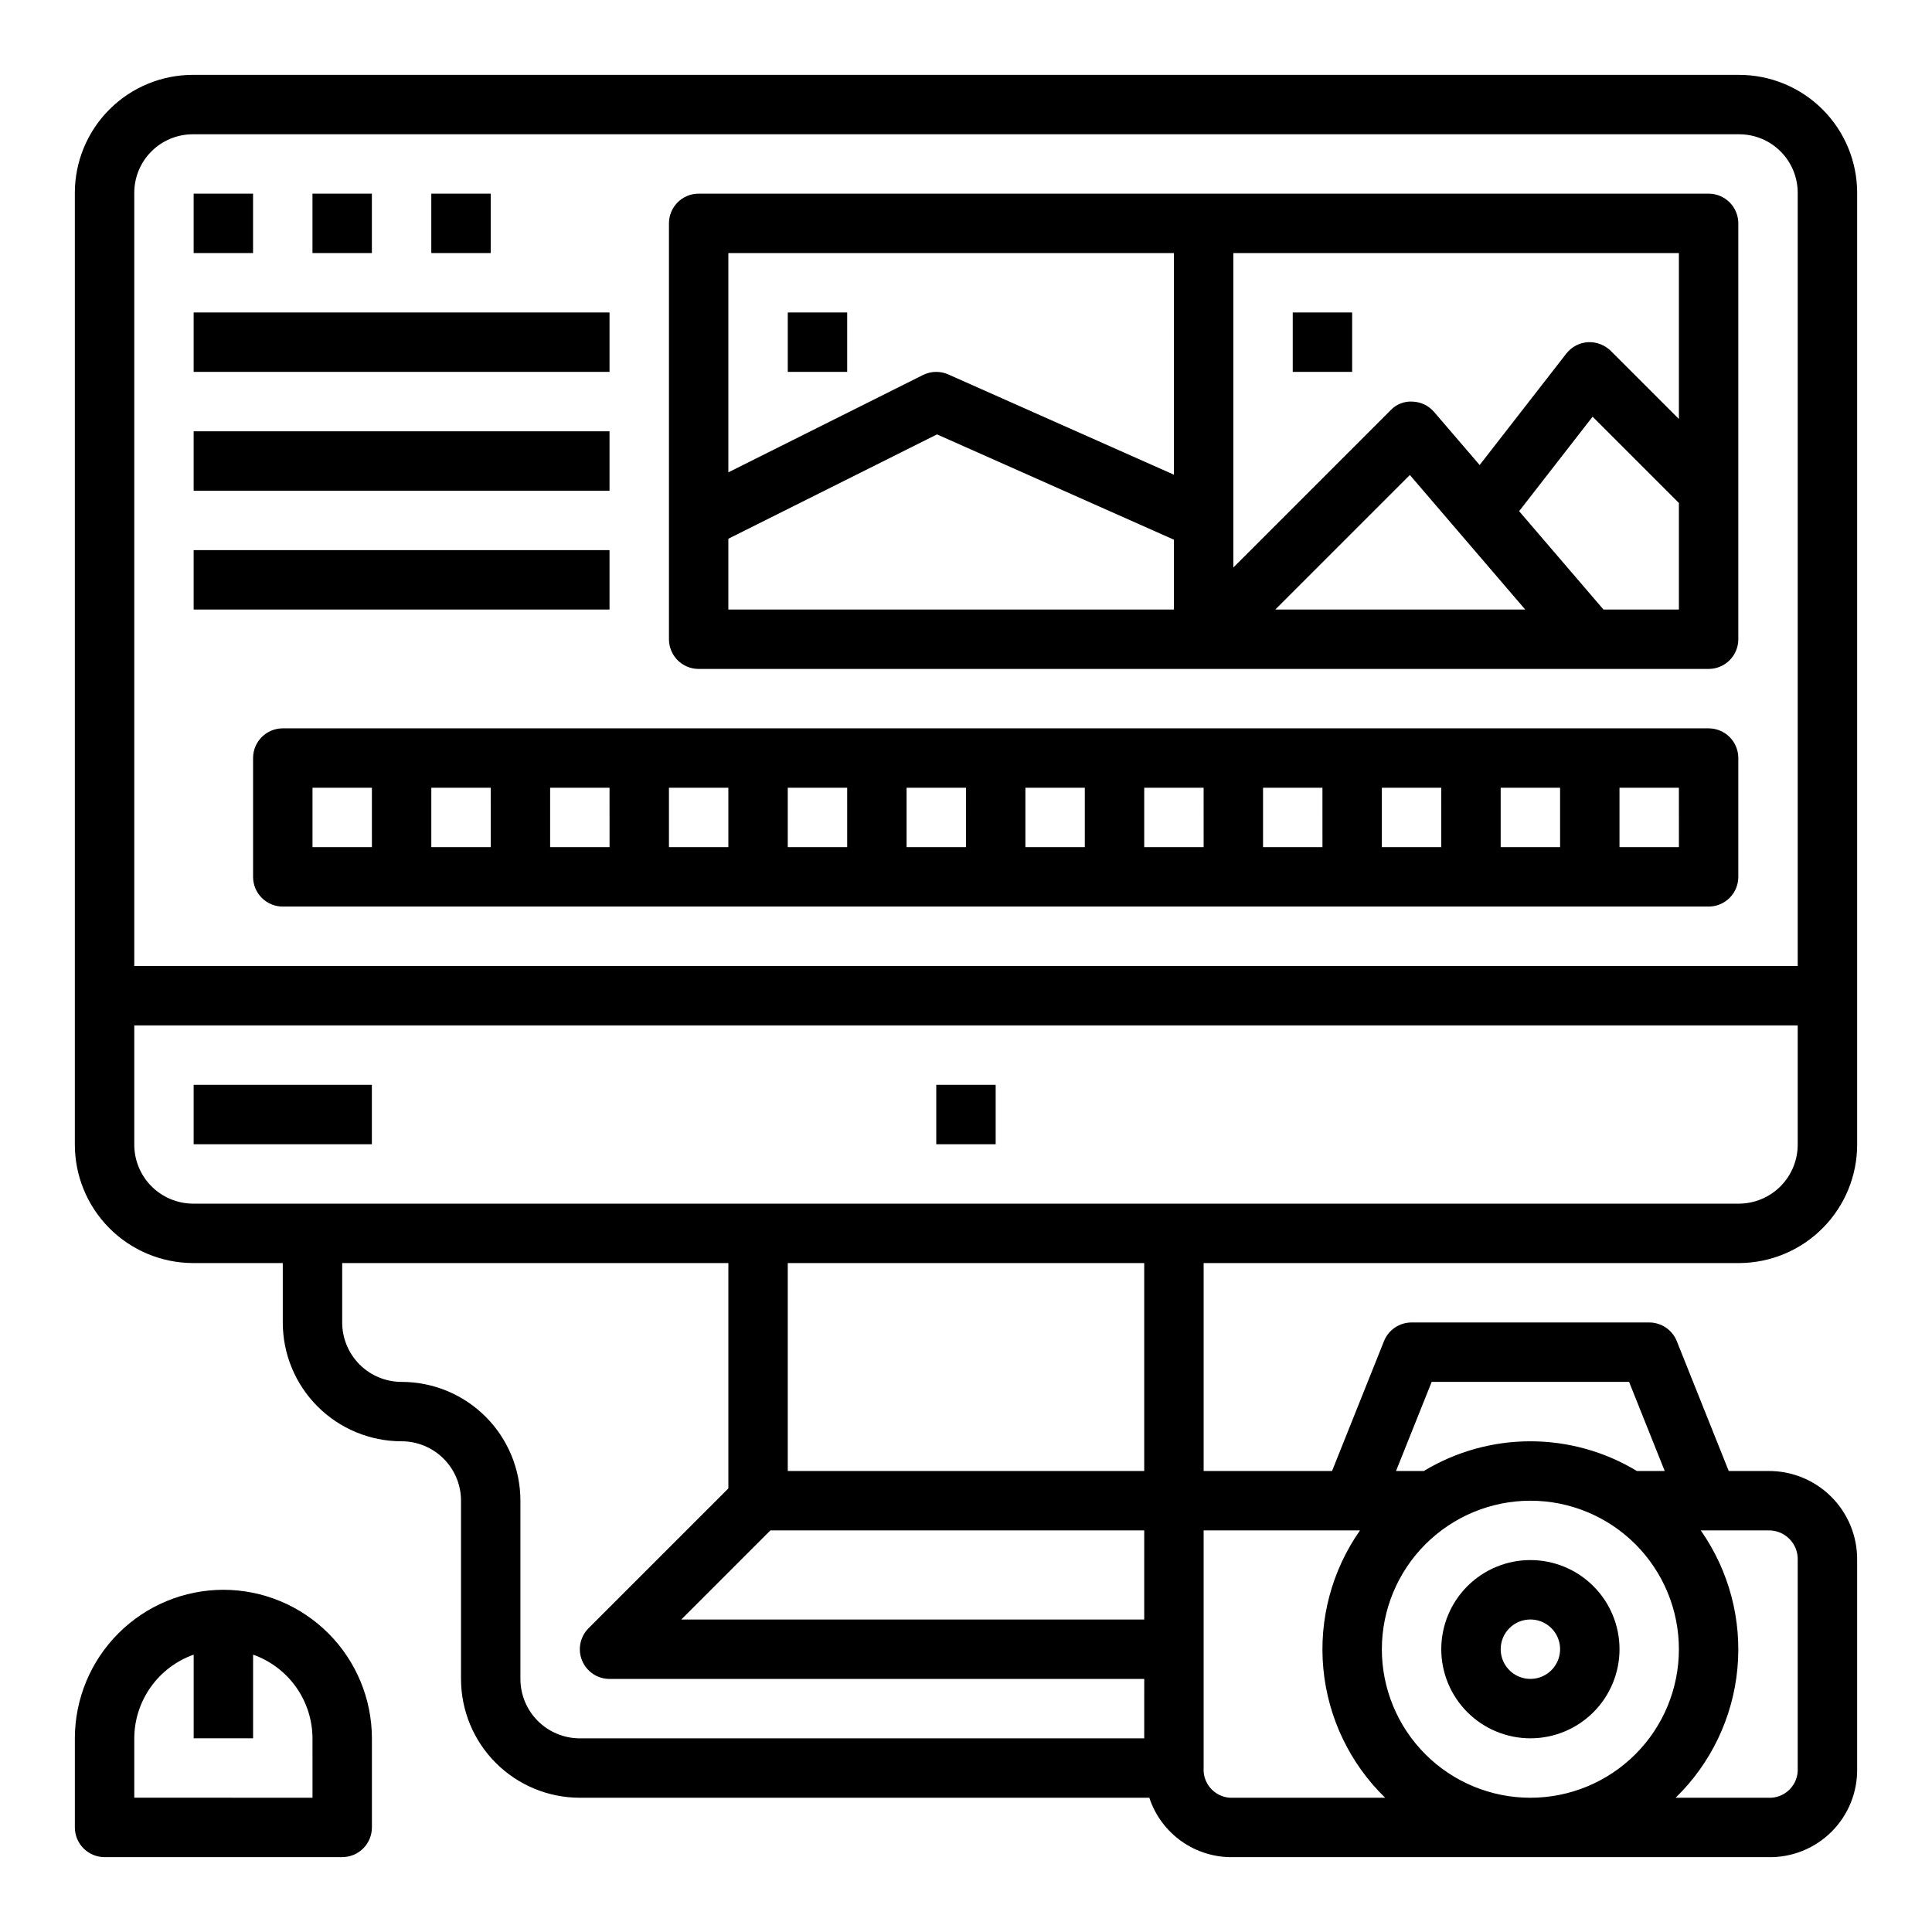
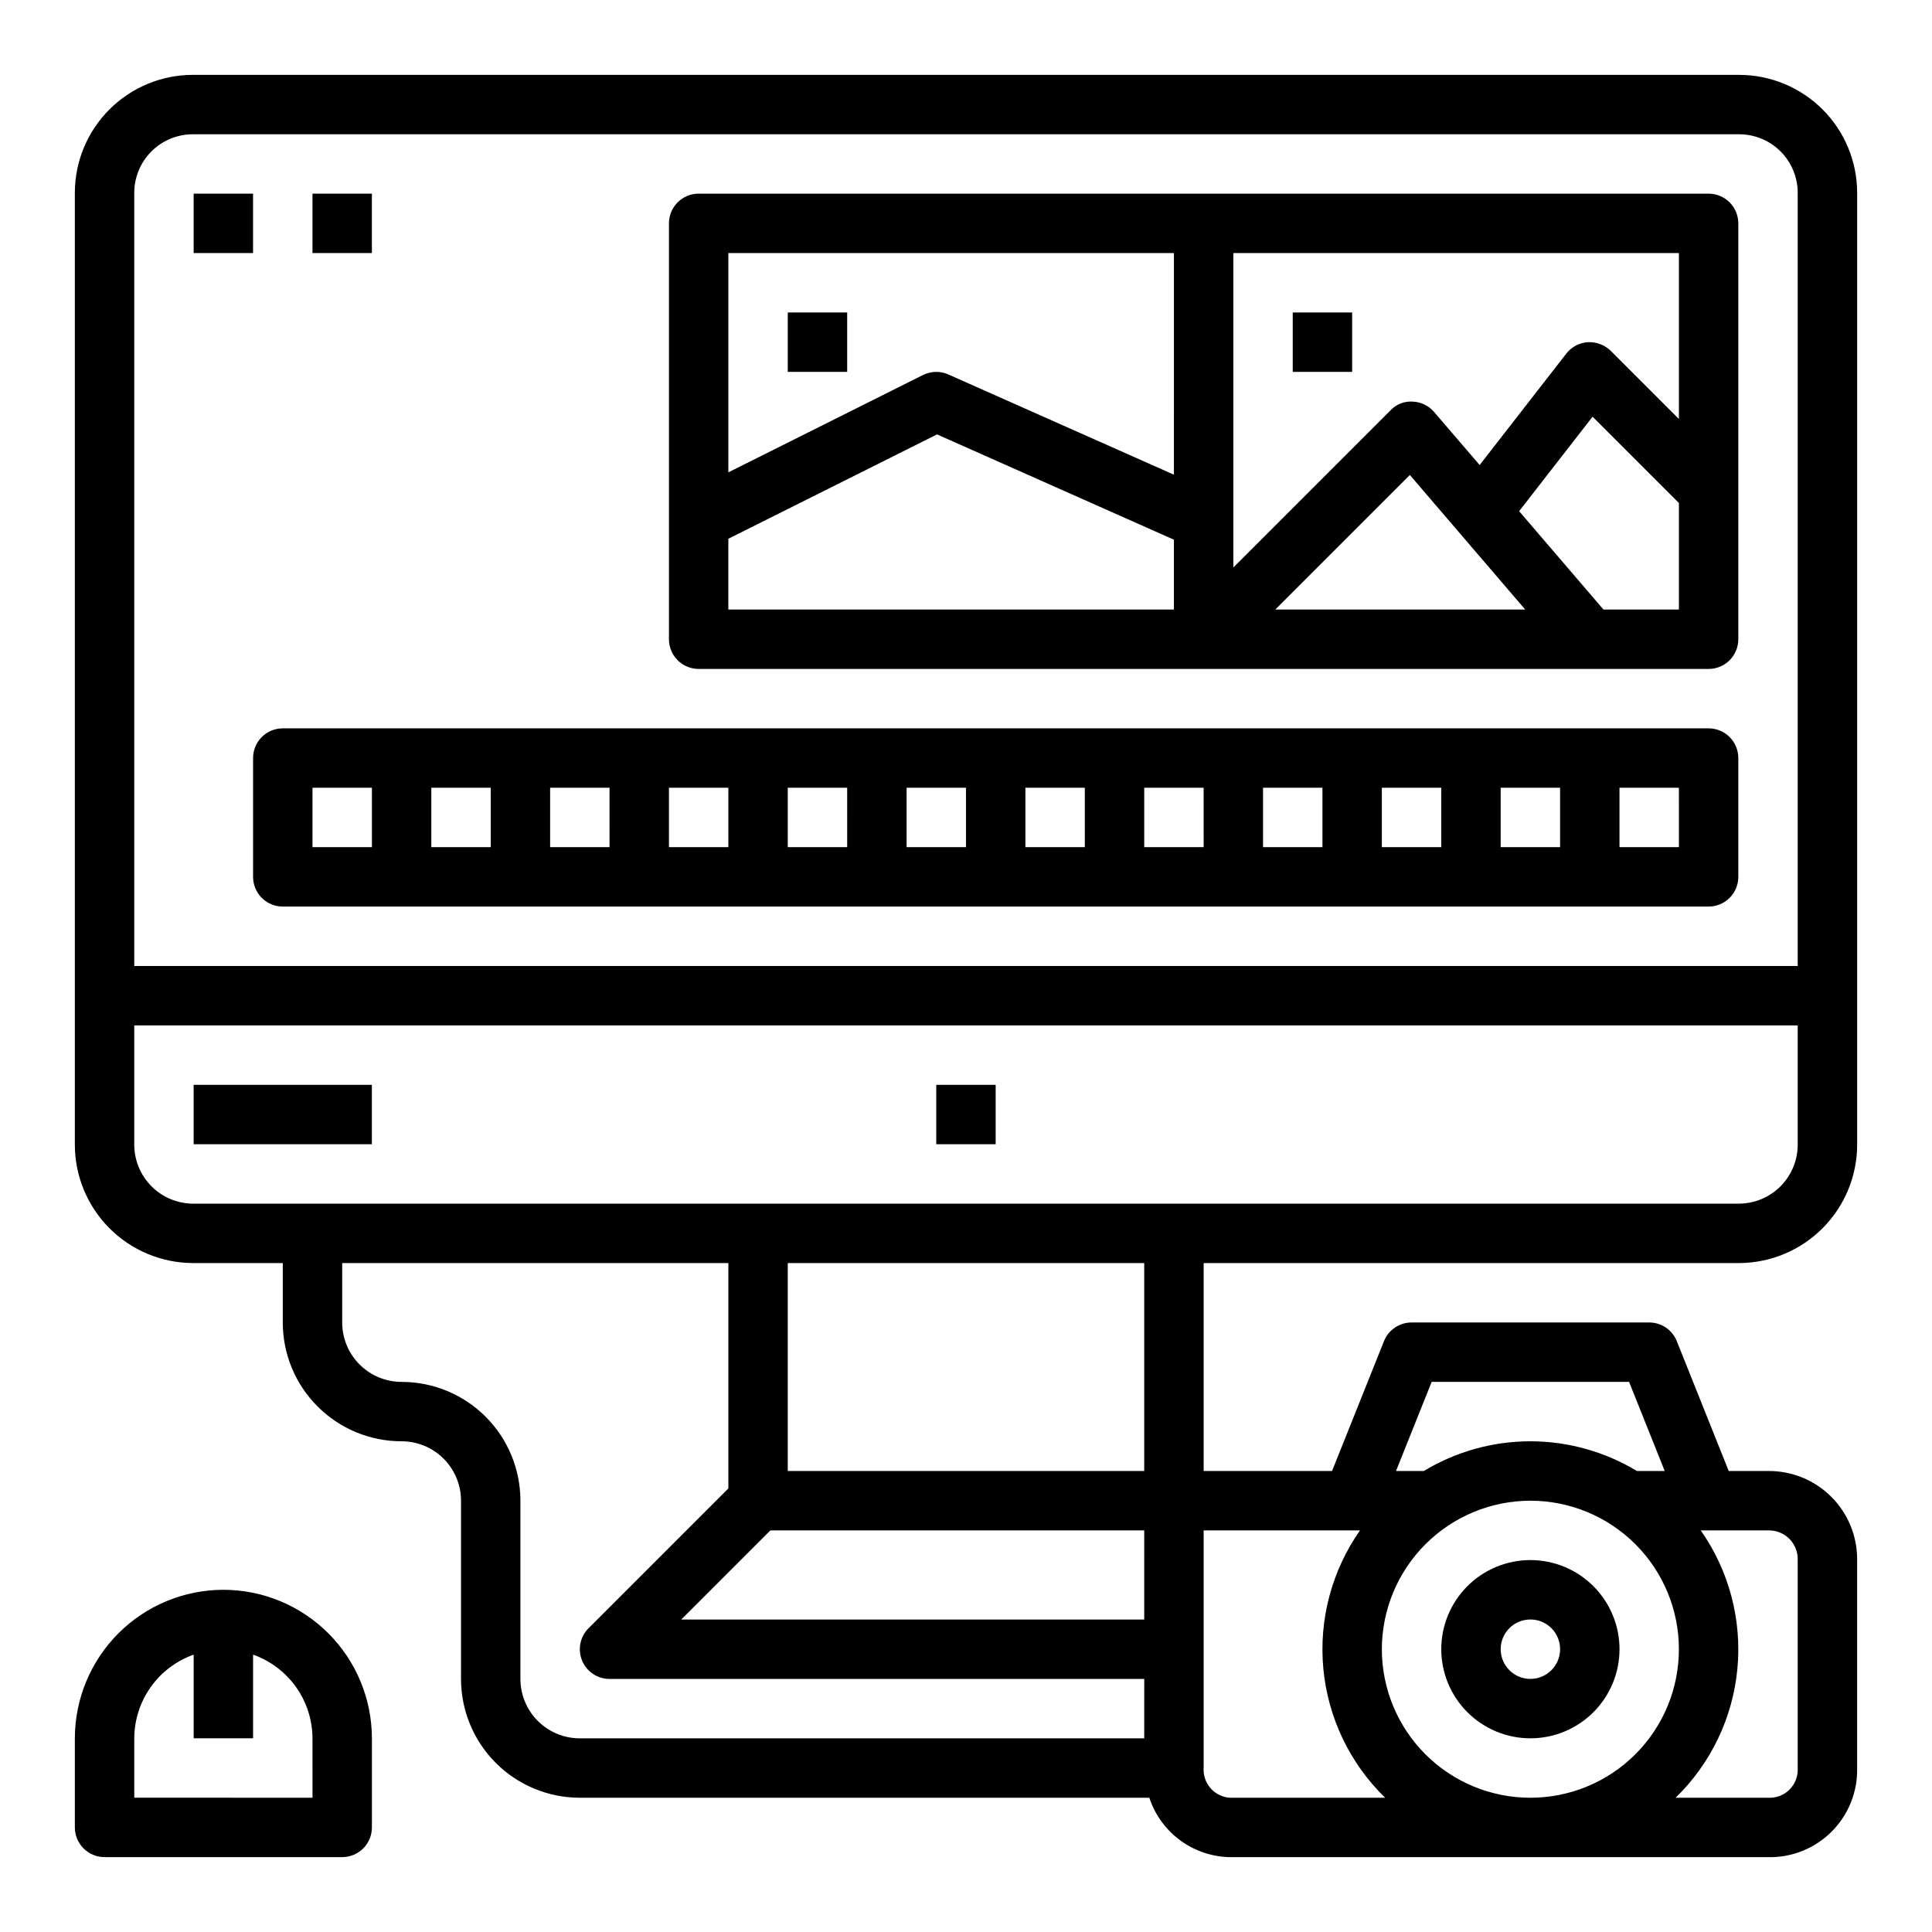
<svg xmlns="http://www.w3.org/2000/svg" fill="#000000" width="800px" height="800px" version="1.1" viewBox="144 144 512 512">
  <g>
    <path d="m604.91 163.84h-409.83c-8.285 0.012-16.227 3.305-22.082 9.164-5.859 5.856-9.152 13.797-9.164 22.082v252.15c-0.02 8.316 3.254 16.301 9.113 22.203 5.856 5.906 13.816 9.242 22.133 9.285h23.859v15.742c0 8.352 3.316 16.363 9.223 22.266 5.906 5.906 13.914 9.223 22.266 9.223 4.176 0 8.18 1.66 11.133 4.613s4.613 6.957 4.613 11.133v47.23c0 8.352 3.316 16.363 9.223 22.266 5.902 5.906 13.914 9.223 22.266 9.223h150.92c1.535 4.664 4.527 8.707 8.535 11.543 4.008 2.832 8.82 4.305 13.727 4.203h141.7c6.305 0.141 12.395-2.301 16.855-6.762 4.461-4.461 6.902-10.551 6.762-16.855v-55.105c0.066-6.281-2.398-12.328-6.844-16.773-4.441-4.441-10.488-6.91-16.773-6.84h-10.414l-13.762-34.41c-1.195-2.992-4.09-4.953-7.312-4.953h-62.977c-3.219 0-6.117 1.961-7.312 4.953l-13.762 34.41h-34.027v-55.105h141.94c8.316-0.043 16.277-3.379 22.133-9.285 5.859-5.902 9.137-13.887 9.113-22.203v-252.15c-0.008-8.285-3.305-16.227-9.16-22.082-5.859-5.859-13.801-9.152-22.086-9.164zm-157.68 440.84h-149.57c-4.176 0-8.184-1.66-11.133-4.613-2.953-2.953-4.613-6.957-4.613-11.133v-47.23c0-8.352-3.316-16.359-9.223-22.266s-13.914-9.223-22.266-9.223c-4.176 0-8.18-1.66-11.133-4.613-2.953-2.949-4.609-6.957-4.609-11.133v-15.742h102.34v59.719l-37.055 37.055v-0.004c-2.25 2.254-2.926 5.637-1.707 8.578s4.09 4.859 7.273 4.859h141.7zm0-31.488h-122.69l23.617-23.617h99.074zm0-39.359h-94.465v-55.105h94.465zm165.31 15.742c2.109-0.074 4.156 0.734 5.648 2.227 1.492 1.492 2.297 3.535 2.223 5.644v55.105c0.125 2.125-0.668 4.199-2.172 5.699-1.5 1.504-3.574 2.297-5.699 2.172h-24.488c9.348-9.09 15.152-21.211 16.375-34.195 1.223-12.984-2.219-25.977-9.707-36.652zm-89.133-39.359h52.316l9.445 23.617h-7.367c-8.52-5.152-18.285-7.875-28.238-7.875s-19.719 2.723-28.238 7.875h-7.367zm26.156 31.488c10.441 0 20.449 4.148 27.832 11.527 7.383 7.383 11.527 17.395 11.527 27.832s-4.144 20.449-11.527 27.832c-7.383 7.383-17.391 11.527-27.832 11.527-10.438 0-20.449-4.144-27.832-11.527-7.379-7.383-11.527-17.395-11.527-27.832 0.012-10.434 4.164-20.438 11.543-27.816 7.379-7.379 17.383-11.531 27.816-11.543zm-45.152 7.871c-7.488 10.676-10.934 23.668-9.711 36.652s7.027 25.105 16.379 34.195h-40.234c-2.125 0.125-4.199-0.668-5.703-2.172-1.504-1.5-2.293-3.574-2.168-5.699v-62.977zm116-102.34c0.027 4.141-1.59 8.125-4.492 11.078-2.906 2.949-6.863 4.629-11.008 4.668h-409.83c-4.141-0.039-8.098-1.719-11.004-4.668-2.906-2.953-4.523-6.938-4.496-11.078v-31.488h440.83zm0-47.23h-440.83v-204.92c0.004-4.109 1.637-8.051 4.543-10.957s6.848-4.539 10.957-4.543h409.83c4.109 0.004 8.051 1.637 10.957 4.543s4.539 6.848 4.543 10.957z" />
    <path d="m549.57 604.67c6.266 0 12.27-2.488 16.699-6.918 4.43-4.43 6.918-10.434 6.918-16.699 0-6.262-2.488-12.27-6.918-16.699-4.43-4.43-10.434-6.918-16.699-6.918-6.262 0-12.27 2.488-16.699 6.918-4.43 4.43-6.918 10.438-6.918 16.699 0 6.266 2.488 12.27 6.918 16.699 4.43 4.43 10.438 6.918 16.699 6.918zm0-31.488c3.184 0 6.055 1.918 7.273 4.859 1.219 2.941 0.543 6.328-1.707 8.578s-5.637 2.926-8.578 1.707c-2.941-1.219-4.859-4.09-4.859-7.273 0-4.348 3.523-7.871 7.871-7.871z" />
    <path d="m392.12 431.49h15.742v15.742h-15.742z" />
    <path d="m195.32 195.32h15.742v15.742h-15.742z" />
    <path d="m226.81 195.32h15.742v15.742h-15.742z" />
-     <path d="m258.3 195.32h15.742v15.742h-15.742z" />
-     <path d="m195.32 226.81h110.21v15.742h-110.21z" />
-     <path d="m195.32 258.3h110.21v15.742h-110.21z" />
-     <path d="m195.32 289.79h110.21v15.742h-110.21z" />
    <path d="m596.8 337.02h-377.86c-4.348 0-7.871 3.523-7.871 7.871v31.488c0 2.086 0.828 4.09 2.305 5.566 1.477 1.477 3.481 2.305 5.566 2.305h377.86c2.086 0 4.09-0.828 5.566-2.305 1.473-1.477 2.305-3.481 2.305-5.566v-31.488c0-2.09-0.832-4.09-2.305-5.566-1.477-1.477-3.481-2.305-5.566-2.305zm-354.24 31.488h-15.746v-15.746h15.742zm31.488 0h-15.746v-15.746h15.742zm31.488 0h-15.746v-15.746h15.742zm31.488 0h-15.746v-15.746h15.742zm31.488 0h-15.746v-15.746h15.742zm31.488 0h-15.746v-15.746h15.742zm31.488 0h-15.746v-15.746h15.742zm31.488 0h-15.746v-15.746h15.742zm31.488 0h-15.746v-15.746h15.742zm31.488 0h-15.746v-15.746h15.742zm31.488 0h-15.746v-15.746h15.742zm31.488 0h-15.746v-15.746h15.742z" />
    <path d="m596.8 195.32h-267.65c-4.348 0-7.871 3.527-7.871 7.875v110.21c0 2.086 0.832 4.09 2.305 5.566 1.477 1.477 3.481 2.305 5.566 2.305h267.65c2.086 0 4.09-0.828 5.566-2.305 1.473-1.477 2.305-3.481 2.305-5.566v-110.21c0-2.09-0.832-4.09-2.305-5.566-1.477-1.477-3.481-2.309-5.566-2.309zm-141.7 110.21h-118.08v-18.754l55.301-27.656 62.777 27.902zm0-35.73-59.781-26.566 0.004-0.004c-2.152-0.949-4.609-0.895-6.715 0.148l-51.586 25.797v-58.109h118.08zm26.875 35.73 35.652-35.652 30.566 35.652zm106.95 0h-19.992l-22.348-26.062 19.469-25.039 22.871 22.871zm0-50.492-18.051-18.051c-1.605-1.578-3.801-2.414-6.051-2.305-2.258 0.137-4.344 1.238-5.731 3.019l-22.969 29.535-12.07-14.059c-1.426-1.664-3.481-2.66-5.668-2.746-2.203-0.156-4.363 0.688-5.875 2.301l-41.664 41.664v-83.332h118.08z" />
    <path d="m352.77 226.81h15.742v15.742h-15.742z" />
    <path d="m486.59 226.81h15.742v15.742h-15.742z" />
    <path d="m195.32 431.49h47.23v15.742h-47.23z" />
    <path d="m203.2 565.31c-10.438 0.012-20.441 4.16-27.82 11.539-7.379 7.379-11.527 17.383-11.543 27.82v23.617c0 2.086 0.832 4.09 2.309 5.566 1.477 1.473 3.477 2.305 5.566 2.305h62.977c2.086 0 4.09-0.832 5.566-2.305 1.477-1.477 2.305-3.481 2.305-5.566v-23.617c-0.012-10.438-4.164-20.441-11.543-27.82-7.379-7.379-17.383-11.527-27.816-11.539zm23.617 55.105-47.234-0.004v-15.742c0.02-4.867 1.543-9.609 4.363-13.578 2.816-3.969 6.793-6.969 11.379-8.59v22.168h15.746v-22.168c4.59 1.621 8.562 4.621 11.383 8.59 2.816 3.969 4.34 8.711 4.359 13.578z" />
  </g>
</svg>